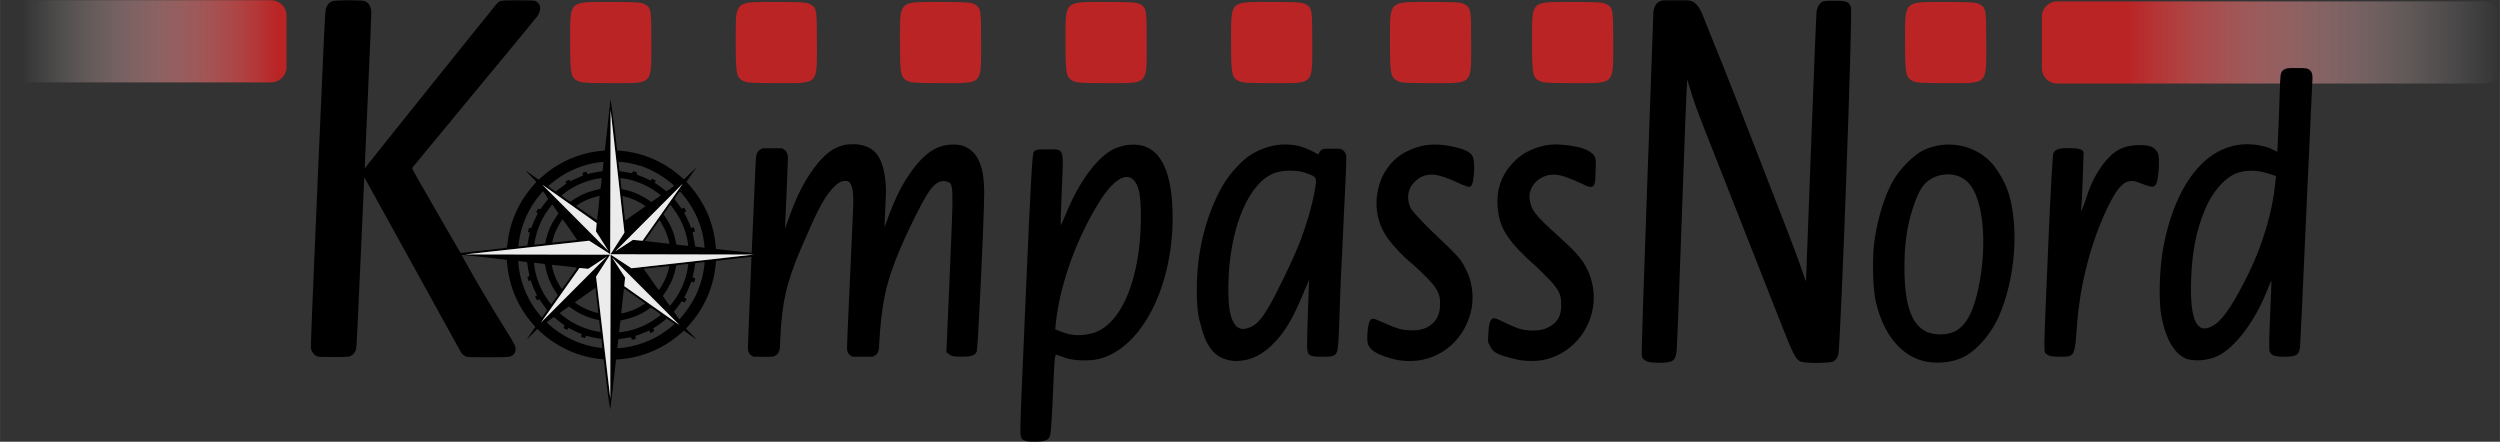
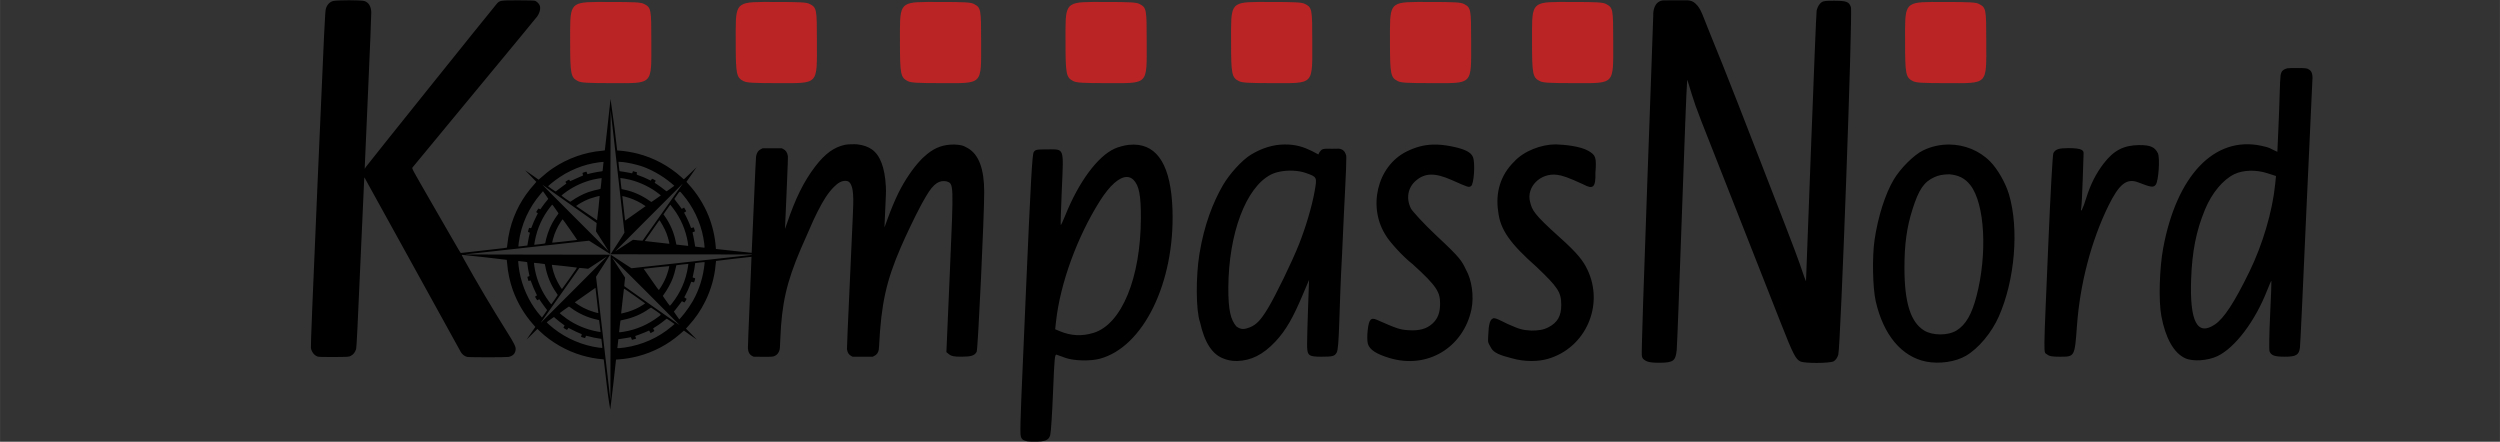
<svg xmlns="http://www.w3.org/2000/svg" xmlns:xlink="http://www.w3.org/1999/xlink" version="1.1" id="svg2" xml:space="preserve" width="93.594mm" height="16.538mm" viewBox="0 0 353.74 62.507">
  <rect x="0" y="0" width="353.74" height="62.507" fill="#333333" stroke="none" />
  <title id="title92">KompassNord Logo</title>
  <defs id="defs6">
    <linearGradient id="linearGradient2446">
      <stop style="stop-color:#ba2425;stop-opacity:1" offset="0" id="stop2442" />
      <stop style="stop-color:#ffffff;stop-opacity:0" offset="1" id="stop2444" />
    </linearGradient>
    <linearGradient id="linearGradient1690">
      <stop style="stop-color:#ffffff;stop-opacity:0" offset="0" id="stop1688" />
      <stop style="stop-color:#ba2425;stop-opacity:1" offset="1" id="stop1686" />
    </linearGradient>
    <linearGradient xlink:href="#linearGradient2446" id="linearGradient4108" gradientUnits="userSpaceOnUse" x1="234.318" y1="45.258" x2="273.757" y2="45.258" />
    <linearGradient xlink:href="#linearGradient1690" id="linearGradient19797" gradientUnits="userSpaceOnUse" x1="10.84" y1="45.258" x2="37.982" y2="45.258" />
  </defs>
  <g id="g10" transform="matrix(1.333,0,0,-1.333,-11.269,66.338)" style="display:inline">
-     <path id="path46" style="display:inline;fill:url(#linearGradient4108);fill-opacity:1;fill-rule:evenodd;stroke:none" d="m 272.135,49.62 c 0.892,0 1.622,-0.73 1.622,-1.622 V 42.518 c 0,-0.892 -0.73,-1.622 -1.622,-1.622 h -45.314 c -0.892,0 -1.622,0.73 -1.622,1.622 v 5.48 c 0,0.892 0.73,1.622 1.622,1.622 z" />
-     <path id="path18565" style="display:inline;fill:url(#linearGradient19797);fill-opacity:1;fill-rule:evenodd;stroke:none" d="m 10.075,49.743 c -0.892,0 -1.623,-0.73 -1.623,-1.622 v -5.48 c 0,-0.892 0.73,-1.622 1.623,-1.622 h 27.166 c 0.892,0 1.623,0.73 1.623,1.622 v 5.48 c 0,0.892 -0.73,1.622 -1.623,1.622 z" />
    <g id="g31645" style="display:inline">
      <path id="path31338" style="display:inline;opacity:1;fill:#ba2425;fill-opacity:1;stroke:none;stroke-width:0.027;stroke-linecap:square;paint-order:markers stroke fill;stop-color:#000000" d="m 71.796,49.557 c -2.993,-0.019 -2.823,-0.341 -2.823,-4.251 0,-3.423 0.071,-3.776 0.838,-4.154 0.346,-0.17 0.978,-0.208 3.511,-0.211 4.517,-0.004 4.269,-0.255 4.269,4.339 0,3.598 -0.015,3.674 -0.797,4.078 -0.308,0.159 -0.995,0.198 -3.511,0.198 -0.566,0 -1.059,0.004 -1.487,0.002 z m 17.575,0 c -2.993,-0.019 -2.823,-0.341 -2.823,-4.251 0,-3.423 0.071,-3.776 0.838,-4.154 0.346,-0.17 0.978,-0.208 3.511,-0.211 4.517,-0.004 4.269,-0.255 4.269,4.339 0,3.598 -0.015,3.674 -0.797,4.078 -0.308,0.159 -0.995,0.198 -3.511,0.198 -0.566,0 -1.059,0.004 -1.487,0.002 z m 17.433,0 c -2.993,-0.019 -2.823,-0.341 -2.823,-4.251 0,-3.423 0.071,-3.776 0.838,-4.154 0.346,-0.17 0.978,-0.208 3.511,-0.211 4.517,-0.004 4.269,-0.255 4.269,4.339 0,3.598 -0.015,3.674 -0.797,4.078 -0.308,0.159 -0.995,0.198 -3.511,0.198 -0.566,0 -1.059,0.004 -1.487,0.002 z m 17.575,0 c -2.993,-0.019 -2.823,-0.341 -2.823,-4.251 0,-3.423 0.071,-3.776 0.838,-4.154 0.346,-0.17 0.978,-0.208 3.511,-0.211 4.517,-0.004 4.269,-0.255 4.269,4.339 0,3.598 -0.015,3.674 -0.797,4.078 -0.308,0.159 -0.995,0.198 -3.511,0.198 -0.566,0 -1.059,0.004 -1.487,0.002 z m 17.575,0 c -2.993,-0.019 -2.823,-0.341 -2.823,-4.251 0,-3.423 0.071,-3.776 0.838,-4.154 0.346,-0.17 0.978,-0.208 3.511,-0.211 4.517,-0.004 4.269,-0.255 4.269,4.339 0,3.598 -0.015,3.674 -0.797,4.078 -0.308,0.159 -0.995,0.198 -3.511,0.198 -0.566,0 -1.059,0.004 -1.487,0.002 z m 16.866,0 c -2.993,-0.019 -2.823,-0.341 -2.823,-4.251 0,-3.423 0.071,-3.776 0.838,-4.154 0.346,-0.17 0.978,-0.208 3.511,-0.211 4.517,-0.004 4.269,-0.255 4.269,4.339 0,3.598 -0.015,3.674 -0.797,4.078 -0.308,0.159 -0.995,0.198 -3.511,0.198 -0.566,0 -1.059,0.004 -1.487,0.002 z m 15.08,0 c -2.993,-0.019 -2.823,-0.341 -2.823,-4.251 0,-3.423 0.071,-3.776 0.838,-4.154 0.346,-0.17 0.978,-0.208 3.511,-0.211 4.517,-0.004 4.269,-0.255 4.269,4.339 0,3.598 -0.015,3.674 -0.797,4.078 -0.308,0.159 -0.995,0.198 -3.511,0.198 -0.566,0 -1.059,0.004 -1.487,0.002 z m 39.6,-0.001 c -2.993,-0.019 -2.823,-0.341 -2.823,-4.251 0,-3.423 0.071,-3.776 0.838,-4.154 0.346,-0.17 0.978,-0.208 3.511,-0.211 4.517,-0.004 4.269,-0.255 4.269,4.339 0,3.598 -0.015,3.674 -0.797,4.078 -0.308,0.159 -0.995,0.198 -3.511,0.198 -0.566,0 -1.059,0.004 -1.487,0.002 z" />
    </g>
    <path id="path30829" style="display:inline;opacity:1;fill:#000000;stroke:none;stroke-width:0.035;stroke-linecap:square;paint-order:markers stroke fill;stop-color:#000000" d="m 49.375,0.021 c -0.998,2.9797e-4 -2.004,0.036 -2.244,0.107 C 46.648,0.272 46.297,0.647 46.127,1.197 46.003,1.6 45.934,3.008 44.969,25.281 c -0.721,16.647 -1.007,23.744 -0.967,23.951 0.114,0.593 0.46,1.035 0.951,1.217 0.147,0.054 0.787,0.071 2.297,0.062 2.067,-0.012 2.098,-0.013 2.396,-0.16 0.36,-0.177 0.634,-0.53 0.758,-0.973 0.064,-0.231 0.224,-3.457 0.592,-11.91 0.278,-6.377 0.521,-11.772 0.541,-11.99 l 0.037,-0.396 0.51,0.934 c 0.281,0.513 2.647,4.799 5.26,9.523 l 6.27,11.361 c 0.818,1.482 1.533,2.778 1.59,2.881 0.197,0.357 0.53,0.618 0.908,0.717 0.267,0.07 5.539,0.07 5.867,0.002 0.591,-0.125 0.919,-0.446 0.994,-0.977 0.038,-0.265 -0.013,-0.465 -0.221,-0.879 -0.209,-0.417 -0.36,-0.671 -1.174,-1.973 -1.048,-1.677 -2.028,-3.285 -2.967,-4.867 -1.004,-1.699 -2.078,-3.565 -2.916,-5.07 -0.346,-0.623 -0.369,-0.673 -0.305,-0.682 0.096,-0.013 6.307,0.681 6.33,0.707 0.01,0.012 0.036,0.239 0.057,0.506 0.097,1.253 0.39,2.63 0.805,3.775 0.652,1.803 1.602,3.407 2.859,4.836 l 0.332,0.379 -0.621,0.881 c -0.341,0.485 -0.621,0.89 -0.621,0.902 0,0.012 0.344,-0.32 0.764,-0.74 l 0.764,-0.764 0.322,0.311 c 1.622,1.56 3.805,2.813 6.01,3.447 0.931,0.268 1.964,0.464 2.758,0.523 0.26,0.019 0.292,0.027 0.305,0.086 0.008,0.036 0.197,1.654 0.422,3.594 0.224,1.94 0.485,3.448 0.494,3.463 L 86.83,54.117 c 0.197,-1.777 0.357,-3.235 0.357,-3.24 0,-0.005 0.165,-0.017 0.367,-0.029 0.831,-0.049 1.822,-0.211 2.711,-0.441 2.185,-0.566 4.248,-1.646 5.918,-3.098 0.195,-0.17 0.413,-0.358 0.484,-0.42 l 0.129,-0.113 0.9,0.637 c 0.495,0.35 0.91,0.635 0.922,0.635 0.012,0 -0.33,-0.351 -0.758,-0.779 l -0.777,-0.777 0.322,-0.355 c 1.044,-1.147 1.762,-2.193 2.426,-3.537 0.808,-1.636 1.317,-3.456 1.453,-5.188 0.02,-0.26 0.047,-0.484 0.059,-0.498 0.022,-0.025 5.005,-0.591 5.019,-0.582 l -0.253,6.33 c -0.15,3.488 -0.265,6.441 -0.256,6.605 0.031,0.566 0.24,0.927 0.646,1.121 l 0.172,0.082 1.266,0.01 c 1.384,0.011 1.485,0.001 1.791,-0.16 0.292,-0.154 0.501,-0.435 0.604,-0.812 0.049,-0.179 0.06,-0.351 0.107,-1.553 0.195,-4.987 0.889,-8.042 2.896,-12.734 0.302,-0.707 1.446,-3.306 1.779,-4.047 0.112,-0.249 0.37,-0.783 0.574,-1.188 0.861,-1.708 1.505,-2.691 2.307,-3.512 0.617,-0.632 1.107,-0.895 1.666,-0.895 0.382,0 0.603,0.152 0.789,0.545 0.208,0.44 0.296,1.012 0.318,2.064 0.014,0.653 -0.044,2.065 -0.451,10.891 -0.31,6.711 -0.46,10.199 -0.443,10.312 0.073,0.503 0.263,0.808 0.615,0.986 l 0.182,0.092 h 1.422 1.422 l 0.203,-0.098 c 0.354,-0.168 0.574,-0.458 0.65,-0.855 0.018,-0.095 0.043,-0.341 0.053,-0.547 0.294,-5.964 1.002,-9.192 3.07,-13.984 0.716,-1.659 2.025,-4.393 2.756,-5.758 l 0.314,-0.586 0.492,-0.854 c 1.12,-1.943 1.948,-2.318 2.922,-2.133 1.016,0.357 1.008,0.137 0.467,12.689 l -0.496,11.482 0.398,0.322 c 0.305,0.247 0.703,0.322 1.715,0.322 1.399,0 1.884,-0.155 2.174,-0.697 0.179,-0.335 1.066,-19.129 1.066,-22.596 0,-3.299 -0.764,-5.336 -2.336,-6.236 -0.713,-0.429 -1.104,-0.455 -1.93,-0.502 -1.491,0.004 -2.612,0.38 -3.812,1.354 l -0.662,0.582 -0.254,0.266 c -1.066,1.112 -2.238,2.837 -3.1,4.559 -0.509,1.017 -1.137,2.513 -1.621,3.863 -0.111,0.309 -0.246,0.682 -0.299,0.828 l -0.096,0.266 -0.002,-0.145 c -0.002,-0.176 0.138,-3.343 0.189,-4.293 0.029,-0.53 0.028,-0.845 0,-1.371 -0.142,-2.644 -0.804,-4.396 -1.973,-5.215 -0.547,-0.383 -1.214,-0.617 -2.045,-0.715 -0.113,-0.013 -0.257,-0.02 -0.414,-0.023 -0.472,-0.009 -1.071,0.025 -1.361,0.088 -1.552,0.334 -2.82,1.259 -4.201,3.064 -1.608,2.102 -2.798,4.502 -4.012,8.094 -0.125,0.37 -0.237,0.683 -0.25,0.697 -0.013,0.014 -0.013,-0.035 -0.01,-0.109 0.007,-0.075 0.106,-2.341 0.221,-5.039 0.167,-3.918 0.202,-4.949 0.176,-5.125 -0.073,-0.492 -0.284,-0.809 -0.66,-0.994 l -0.207,-0.102 h -1.346 -1.348 l -0.238,0.117 c -0.401,0.198 -0.617,0.527 -0.701,1.064 -0.029,0.185 -0.144,2.661 -0.324,6.941 l -0.295,6.675 c -0.011,0.003 -1.154,-0.115 -2.541,-0.269 l -2.521,-0.279 -0.021,-0.297 c -0.108,-1.453 -0.481,-3.042 -1.029,-4.396 -0.658,-1.627 -1.659,-3.211 -2.826,-4.469 -0.162,-0.175 -0.295,-0.325 -0.295,-0.334 0,-0.009 0.323,-0.475 0.719,-1.035 0.395,-0.56 0.719,-1.028 0.719,-1.039 0,-0.012 -0.348,0.324 -0.773,0.746 -0.425,0.422 -0.835,0.812 -0.91,0.865 l -0.135,0.098 -0.32,-0.289 C 94.699,23.483 92.55,22.323 90.277,21.736 89.453,21.524 88.455,21.356 87.705,21.305 l -0.344,-0.023 -0.023,-0.094 c -0.013,-0.052 -0.174,-1.423 -0.355,-3.047 l -0.572,-4.161 -0.115,1.067 -0.338,3.07 c -0.185,1.689 -0.344,3.092 -0.352,3.119 -0.011,0.04 -0.098,0.058 -0.441,0.088 -2.408,0.212 -4.817,1.068 -6.867,2.439 -0.598,0.4 -1.125,0.818 -1.906,1.512 l -0.158,0.141 -0.947,-0.67 c -0.521,-0.368 -0.956,-0.668 -0.967,-0.668 -0.011,0 0.341,0.363 0.783,0.807 0.442,0.443 0.805,0.82 0.805,0.836 -1.03e-4,0.016 -0.128,0.17 -0.285,0.342 -1.697,1.858 -2.864,4.036 -3.465,6.467 -0.151,0.612 -0.296,1.449 -0.346,2.002 -0.02,0.223 -0.045,0.434 -0.059,0.469 -0.022,0.059 -0.226,0.085 -3.24,0.418 -1.768,0.195 -3.243,0.36 -3.277,0.367 -0.054,0.012 -0.268,-0.343 -1.578,-2.625 C 62.779,31.625 61.934,30.177 61.061,28.656 58.201,23.684 58.285,23.84 58.381,23.688 58.429,23.611 62.378,18.831 67.156,13.066 71.934,7.301 75.934,2.454 76.045,2.293 76.428,1.735 76.557,1.065 76.355,0.68 76.232,0.443 75.95,0.181 75.73,0.098 75.618,0.055 74.757,0.031 73.352,0.031 c -2.584,0 -2.625,0.006 -3.072,0.521 C 69.631,1.299 51.931,23.367 51.785,23.609 L 51.627,23.875 51.625,23.617 c -3.25e-4,-0.142 0.213,-5.008 0.473,-10.812 C 52.358,7 52.56,2.011 52.547,1.719 52.509,0.867 52.184,0.335 51.574,0.127 51.365,0.056 50.373,0.021 49.375,0.021 Z m 187.936,0.013 c -0.632,0.003 -1.555,-0.012 -2.012,0.011 -1.158,0.201 -1.337,1.452 -1.31,2.148 -0.099,2.761 -0.313,9.191 -0.835,23.383 -0.49,13.34 -0.844,24.441 -0.787,24.668 0.045,0.33 0.095,0.488 0.327,0.653 0.334,0.238 0.688,0.439 2.187,0.429 1.984,-0.012 2.268,-0.282 2.428,-1.789 0.054,-0.508 0.383,-9.116 0.732,-19.131 0.349,-10.014 0.676,-18.407 0.727,-18.65 0.014,-0.069 0.019,-0.478 0.043,-0.486 l 0.606,1.978 c 0.823,2.598 0.726,2.224 6.223,16.186 2.699,6.855 5.602,14.228 6.451,16.387 1.695,4.307 2.061,5.018 2.738,5.326 0.619,0.282 4.109,0.266 4.68,-0.021 0.271,-0.137 0.529,-0.492 0.666,-0.924 0.333,-1.047 2.058,-48.438 1.791,-49.205 -0.271,-0.779 -0.612,-0.908 -2.414,-0.908 -1.423,0 -1.609,0.041 -1.963,0.418 -0.215,0.229 -0.431,0.686 -0.479,1.016 -0.048,0.33 -0.403,9.024 -0.789,19.32 -0.386,10.296 -0.705,18.809 -0.711,18.916 -0.006,0.107 -0.394,-0.959 -0.863,-2.369 -0.47,-1.41 -3.15,-8.323 -5.902,-15.381 -2.204,-5.653 -3.829,-9.884 -5.005,-12.792 -1.521,-3.76 -2.402,-5.922 -2.864,-7.123 -0.337,-0.854 -0.699,-1.32 -0.903,-1.495 -0.396,-0.46 -0.959,-0.582 -1.283,-0.569 z m 87.698,9.582 c -0.432,-5.894e-4 -0.904,-0.014 -1.271,0.032 -0.826,0.211 -0.866,0.622 -0.958,0.976 -0.114,1.02 -0.119,3.284 -0.307,7.491 l -0.15,3.351 -0.22,-0.096 c -0.945,-0.413 -0.674,-0.457 -2.019,-0.748 -6.704,-1.453 -12.024,4.266 -13.919,14.467 -0.535,2.878 -0.664,7.486 -0.262,9.625 0.589,3.134 1.76,5.214 3.359,5.965 1.079,0.506 3.198,0.37 4.592,-0.295 2.471,-1.179 5.304,-4.92 7,-9.244 0.316,-0.805 0.597,-1.442 0.625,-1.414 0.028,0.028 -0.053,2.198 -0.18,4.822 -0.126,2.624 -0.164,4.945 -0.084,5.158 0.22,0.585 0.718,0.764 2.145,0.764 1.615,0 2.027,-0.245 2.16,-1.285 0.053,-0.412 0.471,-9.33 0.93,-19.818 l 0.848,-18.396 c -0.025,-0.799 -0.244,-1.042 -0.712,-1.269 -0.385,-0.107 -1.049,-0.085 -1.578,-0.086 z m -238.587,5.939 0.979,8.645 c 0.538,4.755 0.978,8.673 0.977,8.707 -0.001,0.034 -0.445,0.738 -0.984,1.562 l -0.982,1.5 10.256,0.016 9.727,0.016 -0.002,0.059 -8.246,0.916 -8.779,0.973 -1.471,-0.963 -1.473,-0.963 -0.016,10.314 -0.016,10.312 -1.012,-8.715 c -0.556,-4.793 -1.016,-8.743 -1.023,-8.777 l 1.99,-3.125 -10.305,-0.016 c -5.668,-0.009 -10.284,-0.019 -10.256,-0.023 0.223,-0.034 17.5,-1.945 17.58,-1.945 l 3.002,1.898 z m 133.746,4.863 c -2.002,8.08e-4 -4.492,0.922 -5.889,2.467 -1.921,1.89 -2.643,4.392 -2.234,7.023 0.265,2.566 1.708,4.564 5.422,7.846 3.057,2.906 3.499,3.589 3.502,5.396 0.002,1.546 -0.524,2.475 -1.779,3.135 -0.771,0.405 -1.443,0.482 -2.467,0.487 -1.313,-0.07 -1.733,-0.23 -3.344,-0.936 -1.003,-0.477 -1.905,-1.015 -2.128,-0.746 -0.349,0.142 -0.566,0.795 -0.616,2.336 -0.036,1.104 -0.111,0.885 0.431,1.849 0.354,0.629 1.26,1.003 2.817,1.391 2.013,0.592 3.927,0.47 5.172,0.115 5.357,-1.528 8.048,-7.599 5.6,-12.667 -0.58,-1.201 -1.332,-2.237 -3.904,-4.537 -3.774,-3.375 -3.886,-3.861 -4.188,-4.985 -0.578,-2.146 1.457,-4.191 3.846,-3.863 0.72,0.099 1.474,0.334 3.709,1.363 1.336,0.726 1.745,0.438 1.686,-1.66 0.17,-2.213 0.034,-2.491 -0.994,-3.096 -1.144,-0.673 -3.436,-0.885 -4.641,-0.918 z m 55.736,0.021 c -1.279,-0.013 -2.568,0.265 -3.756,0.85 -1.276,0.628 -3.185,2.534 -4.125,4.121 -1.204,2.032 -2.23,5.26 -2.711,8.531 -0.351,2.388 -0.265,6.797 0.168,8.691 1.089,4.762 3.672,7.849 7.141,8.531 1.875,0.369 4.154,0.036 5.623,-0.822 1.781,-1.04 3.636,-3.258 4.658,-5.57 2.279,-5.154 2.883,-12.421 1.434,-17.283 -0.485,-1.626 -1.613,-3.593 -2.674,-4.662 -1.53,-1.542 -3.627,-2.366 -5.758,-2.387 z m -73.104,0.008 c -1.299,0.04 -2.481,0.363 -3.742,0.992 -4.168,2.079 -5.551,7.947 -2.83,12.002 0.37,0.628 2.157,2.727 3.723,3.947 3.508,3.163 3.862,3.995 3.869,5.547 0.006,1.291 -0.327,2.167 -1.078,2.846 -0.842,0.761 -1.852,1.038 -3.426,0.936 -1.173,-0.076 -1.628,-0.227 -4.441,-1.469 -0.856,-0.378 -1.132,-0.063 -1.303,1.49 -0.082,0.743 -0.072,1.543 0.023,1.889 0.243,0.881 1.263,1.477 3.015,2.013 5.457,1.669 10.528,-1.524 11.651,-6.882 0.386,-1.894 0.03,-4.177 -0.754,-5.561 -0.63,-1.312 -0.766,-1.655 -4.126,-4.787 -1.924,-1.793 -3.527,-3.599 -3.676,-3.895 -0.722,-1.43 -0.464,-2.951 0.668,-3.945 1.287,-1.13 2.723,-1.159 5.098,-0.105 2.393,1.062 2.397,1.064 2.732,0.854 0.409,-0.257 0.609,-3.225 0.275,-4.096 -0.273,-0.712 -1.223,-1.177 -3.168,-1.549 -0.908,-0.174 -1.73,-0.251 -2.51,-0.227 z m -42.346,0.002 c -0.23,-0.002 -0.465,0.01 -0.709,0.035 -0.582,0.061 -1.48,0.303 -1.996,0.539 -2.409,1.103 -5.058,4.685 -6.969,9.422 -0.323,0.8 -0.615,1.428 -0.65,1.393 -0.035,-0.035 0.033,-2.298 0.152,-5.029 0.265,-6.061 0.404,-5.684 -2.08,-5.684 -1.515,0 -1.667,0.033 -1.902,0.398 -0.204,0.318 -0.419,4.119 -1.066,18.959 -0.664,15.228 -0.875,19.631 -0.799,20.973 0.054,0.577 0.212,0.644 0.357,0.775 0.37,0.211 0.675,0.259 1.587,0.259 1.574,0 2.035,-0.186 2.26,-0.916 0.099,-0.322 0.278,-3.038 0.398,-6.035 0.195,-4.847 0.249,-5.439 0.5,-5.355 0.155,0.051 0.719,0.253 1.254,0.449 1.163,0.426 3.515,0.487 4.861,0.127 6.181,-1.654 10.642,-10.804 10.293,-21.115 -0.206,-6.093 -2.045,-9.171 -5.49,-9.195 z m 16.602,1.42 c -1.312,0.798 -3.086,2.798 -3.969,4.324 -1.423,2.46 -2.657,5.634 -3.322,9.691 -0.528,3.218 -0.515,8.082 0.084,9.723 0.651,2.915 1.75,4.591 3.416,5.16 0.341,0.128 0.982,0.333 1.796,0.311 2.005,-0.056 3.671,-0.874 5.428,-2.728 1.548,-1.633 2.564,-3.524 3.847,-6.542 l 0.939,-2.211 -0.139,3.889 c -0.077,2.139 -0.141,4.473 -0.141,5.186 0,1.654 0.165,1.799 2.053,1.799 1.567,0 1.861,-0.081 2.127,-0.578 0.414,-0.552 0.326,-6.073 0.779,-14.076 0.342,-7.975 0.612,-11.981 0.593,-13.528 0.03,-0.393 -0.175,-0.666 -0.229,-0.8 -0.205,-0.286 -0.439,-0.383 -0.655,-0.436 -0.215,-0.053 -0.438,-0.007 -1.115,-0.014 -1.335,-0.047 -1.44,0.037 -1.701,0.359 -0.097,0.108 -0.181,0.255 -0.252,0.445 l -0.954,-0.504 c -1.148,-0.547 -2.193,-0.917 -3.829,-0.908 -1.636,0.008 -3.251,0.526 -4.756,1.441 z m 125.705,-1.352 c -2.18,0.018 -3.596,0.752 -5.018,2.6 -1.079,1.402 -1.893,3.014 -2.459,4.863 -0.48,1.57 -0.898,2.367 -0.715,1.365 0.053,-0.292 0.147,-2.13 0.211,-4.084 l 0.117,-3.555 c -6.6e-4,-0.25 -0.023,-0.303 -0.222,-0.483 -0.366,-0.215 -0.984,-0.276 -1.97,-0.276 -1.314,0 -1.794,0.163 -2.084,0.705 -0.105,0.196 -0.405,5.556 -0.705,12.59 -0.724,16.989 -0.705,15.484 -0.205,15.889 0.332,0.269 0.7,0.34 1.811,0.34 2.138,0 2.112,0.05 2.439,-4.42 0.434,-5.922 2.018,-11.968 4.426,-16.893 1.538,-3.145 2.611,-3.994 4.248,-3.361 1.838,0.711 2.132,0.75 2.471,0.332 0.399,-0.492 0.625,-3.801 0.305,-4.457 -0.432,-0.884 -1.078,-1.167 -2.65,-1.154 z m -208.254,4.988 c 0.304,0.229 0.93,0.751 0.93,0.775 0,0.007 -0.236,0.181 -0.523,0.385 -0.288,0.204 -0.537,0.379 -0.555,0.389 -0.017,0.01 -0.109,-0.046 -0.203,-0.123 -0.326,-0.266 -0.86,-0.659 -1.182,-0.867 l -0.322,-0.209 0.084,-0.145 c 0.082,-0.139 0.083,-0.144 0.025,-0.186 -0.141,-0.103 -0.452,-0.262 -0.48,-0.244 -0.017,0.011 -0.061,0.075 -0.096,0.143 -0.034,0.068 -0.07,0.123 -0.078,0.123 -0.009,0 -0.169,-0.078 -0.357,-0.172 -0.421,-0.211 -0.776,-0.361 -1.266,-0.533 -0.409,-0.144 -0.402,-0.136 -0.346,-0.375 l 0.023,-0.096 -0.254,-0.07 c -0.14,-0.038 -0.274,-0.077 -0.297,-0.086 -0.029,-0.011 -0.054,0.032 -0.08,0.143 -0.021,0.087 -0.054,0.158 -0.074,0.158 -0.02,0 -0.19,-0.035 -0.379,-0.078 -0.189,-0.043 -0.555,-0.107 -0.812,-0.143 -0.258,-0.036 -0.497,-0.072 -0.533,-0.078 -0.061,-0.011 -0.07,-0.056 -0.137,-0.67 -0.039,-0.362 -0.067,-0.663 -0.061,-0.668 0.167,0.005 0.265,0.015 0.332,0.023 0.165,-0.019 1.34,0.141 2.345,0.433 1.147,0.275 2.83,1.064 4.296,2.171 z m -9.152,-2.609 0.068,0.01 -0.068,0.625 c -0.038,0.344 -0.071,0.641 -0.072,0.66 -0.001,0.02 -0.097,0.044 -0.229,0.057 -0.417,0.04 -1.641,0.289 -1.885,0.383 -0.03,0.012 -0.058,-0.04 -0.096,-0.176 -0.029,-0.105 -0.069,-0.186 -0.088,-0.18 -0.018,0.006 -0.149,0.044 -0.291,0.086 -0.142,0.042 -0.258,0.09 -0.258,0.107 1.1e-4,0.017 0.021,0.101 0.047,0.186 0.026,0.085 0.036,0.164 0.023,0.176 -0.013,0.011 -0.213,0.095 -0.445,0.188 -0.232,0.092 -0.631,0.27 -0.887,0.396 -0.255,0.126 -0.471,0.222 -0.48,0.213 -0.009,-0.009 -0.048,-0.064 -0.084,-0.123 l -0.064,-0.107 -0.269,0.147 -0.26,0.173 c 0,0 0.04,0.068 0.072,0.121 0.037,0.059 0.066,0.115 0.066,0.125 0,0.01 -0.165,0.131 -0.367,0.268 -0.202,0.137 -0.529,0.379 -0.727,0.537 -0.198,0.158 -0.374,0.3 -0.393,0.314 -0.021,0.017 -0.224,-0.107 -0.547,-0.334 -0.282,-0.198 -0.524,-0.372 -0.537,-0.385 -0.056,-0.055 0.962,-0.869 1.664,-1.332 0.601,-0.396 0.913,-0.571 1.566,-0.887 1.007,-0.487 2.003,-0.824 3.107,-1.049 0.436,-0.089 1.332,-0.213 1.432,-0.199 z m 97.578,1.242 c 0.67,0.024 1.327,0.131 1.881,0.326 1.61,0.568 1.609,0.569 1.246,2.611 -0.375,2.109 -1.25,5.068 -2.225,7.52 -0.973,2.448 -3.289,7.217 -4.379,9.02 -1.01,1.67 -1.607,2.3 -2.543,2.691 -0.773,0.297 -1.257,0.377 -1.932,-0.128 -0.783,-0.936 -1.149,-2.22 -1.13,-5.524 0.044,-7.627 2.489,-14.145 6.015,-15.956 0.793,-0.407 1.95,-0.6 3.066,-0.561 z m 135.488,0.01 c 0.81,-0.025 1.663,0.088 2.457,0.344 l 1.252,0.402 -0.117,1.164 c -0.386,3.847 -1.767,8.53 -3.65,12.387 -2.127,4.355 -3.59,6.595 -4.877,7.461 -2.495,1.679 -3.578,-0.381 -3.367,-6.396 0.139,-3.967 0.721,-6.884 1.982,-9.914 0.955,-2.295 2.526,-4.183 4.125,-4.957 0.618,-0.299 1.386,-0.465 2.195,-0.49 z m -39.529,2.064 c 2.033,2.633 2.409,9.694 0.855,15.674 -0.675,2.599 -1.529,4.069 -2.826,4.871 -1.206,0.746 -3.394,0.745 -4.602,-0.002 -1.906,-1.178 -2.771,-3.937 -2.775,-8.838 -0.003,-3.361 0.325,-5.749 1.139,-8.309 0.895,-2.815 1.614,-3.87 3.105,-4.553 0.562,-0.257 1.159,-0.386 2.105,-0.403 1.322,0.121 2.221,0.551 2.999,1.559 z M 159.486,25.031 c 0.35,0.002 0.665,0.136 0.936,0.406 0.791,0.791 1.062,2.177 1.051,5.41 -0.029,8.48 -2.722,15.019 -6.688,16.244 -1.645,0.508 -3.189,0.434 -4.779,-0.23 l -0.664,-0.277 0.121,-1.107 c 0.597,-5.401 3.003,-11.993 6.236,-17.094 1.383,-2.181 2.739,-3.357 3.787,-3.352 z m -71.689,0.146 c 0.024,-0.024 0.982,0.147 1.367,0.244 1.527,0.386 3.034,1.133 4.203,2.082 l 0.164,0.133 -0.102,0.076 c -0.056,0.042 -0.346,0.247 -0.645,0.457 -0.299,0.21 -0.559,0.387 -0.578,0.395 -0.019,0.007 -0.155,-0.071 -0.301,-0.176 -1.039,-0.744 -2.313,-1.308 -3.508,-1.551 -0.227,-0.046 -0.42,-0.088 -0.428,-0.094 -0.02,-0.016 -0.19,-1.55 -0.174,-1.566 z m -2.643,0.014 c 0.014,0.014 -0.107,1.232 -0.143,1.439 -0.016,0.093 -0.03,0.102 -0.195,0.133 -0.439,0.082 -1.211,0.29 -1.582,0.424 -0.739,0.267 -1.62,0.727 -2.234,1.168 -0.146,0.105 -0.28,0.191 -0.297,0.191 -0.043,-6.7e-5 -1.215,-0.831 -1.229,-0.871 -0.012,-0.037 0.34,-0.322 0.758,-0.613 1.101,-0.767 2.377,-1.34 3.705,-1.662 0.366,-0.089 1.195,-0.231 1.217,-0.209 z m 11.465,0.793 c 0.005,0 -0.018,0.039 -0.051,0.086 -0.48,0.686 -5.613,7.966 -5.627,7.98 -0.011,0.011 -0.318,-0.015 -0.684,-0.057 l -0.666,-0.074 -1.209,0.791 c -0.665,0.436 -1.253,0.82 -1.305,0.852 -0.052,0.032 2.072,-2.11 4.719,-4.76 2.647,-2.65 4.817,-4.818 4.822,-4.818 z m -19.861,0.137 c 0.121,0.074 7.638,5.383 7.686,5.428 l -0.092,1.185 c 0.665,1.011 1.204,1.891 1.797,2.813 -0.004,0 -2.138,-2.134 -4.742,-4.74 -2.604,-2.607 -4.696,-4.715 -4.648,-4.686 z m 0.092,0.924 0.359,0.508 c 0.198,0.279 0.368,0.526 0.377,0.549 0.009,0.023 -0.054,0.122 -0.139,0.221 -0.237,0.275 -0.475,0.584 -0.729,0.943 -0.127,0.18 -0.236,0.335 -0.242,0.344 -0.006,0.008 -0.069,-0.019 -0.139,-0.059 -0.069,-0.04 -0.136,-0.059 -0.148,-0.045 -0.013,0.014 -0.088,0.133 -0.166,0.264 l -0.143,0.238 0.123,0.068 c 0.067,0.038 0.121,0.079 0.121,0.09 0,0.011 -0.112,0.239 -0.248,0.506 C 75.618,31.18 75.465,31.53 75.295,32 c -0.109,0.3 -0.109,0.302 -0.316,0.254 l -0.1,-0.023 -0.062,0.213 c -0.118,0.4 -0.121,0.37 0.043,0.416 0.125,0.035 0.144,0.049 0.127,0.105 -0.072,0.245 -0.213,0.92 -0.271,1.301 -0.038,0.249 -0.072,0.458 -0.076,0.463 -0.004,0.005 -0.289,0.041 -0.635,0.08 L 73.375,34.879 v -0.119 c 0,-0.065 0.022,-0.275 0.049,-0.469 0.357,-2.577 1.413,-4.908 3.123,-6.895 z m 19.365,0.068 c 0.084,-0.013 0.166,0.113 0.377,0.357 1.493,1.732 2.545,3.923 2.953,6.15 0.087,0.475 0.174,1.126 0.174,1.303 0,0.079 -0.014,0.122 -0.039,0.119 -0.23,-0.022 -1.282,-0.151 -1.289,-0.158 -0.005,-0.005 -0.04,-0.226 -0.078,-0.49 -0.038,-0.264 -0.118,-0.693 -0.178,-0.953 -0.06,-0.26 -0.113,-0.499 -0.115,-0.531 -0.004,-0.045 0.036,-0.071 0.168,-0.111 0.195,-0.06 0.192,-0.049 0.09,-0.377 -0.035,-0.112 -0.07,-0.219 -0.076,-0.24 -0.009,-0.028 -0.057,-0.024 -0.188,0.021 -0.097,0.033 -0.188,0.055 -0.201,0.047 -0.013,-0.008 -0.035,-0.054 -0.047,-0.102 -0.072,-0.287 -0.577,-1.414 -0.84,-1.873 l -0.111,-0.195 0.154,-0.086 c 0.085,-0.048 0.156,-0.101 0.156,-0.117 2.2e-5,-0.021 -0.236,-0.425 -0.299,-0.512 -0.004,-0.005 -0.079,0.035 -0.168,0.09 -0.089,0.055 -0.174,0.087 -0.188,0.072 -0.013,-0.015 -0.119,-0.166 -0.236,-0.336 -0.117,-0.17 -0.344,-0.469 -0.506,-0.666 -0.162,-0.197 -0.29,-0.368 -0.285,-0.381 0.005,-0.013 0.179,-0.265 0.385,-0.559 0.218,-0.31 0.303,-0.46 0.387,-0.473 z m -11.344,0.607 c -0.1,1.209 -0.212,2.164 -0.365,3.443 l -2.973,-2.023 c 0,0 0.149,-0.114 0.334,-0.234 0.445,-0.29 1.117,-0.626 1.617,-0.811 0.408,-0.15 1.355,-0.406 1.387,-0.375 z m 3.209,0.018 c 0.022,-0.026 0.534,0.108 1.014,0.266 0.718,0.235 1.532,0.642 2.164,1.078 l 0.117,0.08 -1.412,0.998 c -1.44,1.016 -1.493,1.053 -1.496,1.037 -0.025,-0.157 -0.393,-3.451 -0.387,-3.459 z m 6.779,1.217 0.09,0.1 c 0.049,0.056 0.218,0.273 0.375,0.482 1.022,1.363 1.71,2.96 2.008,4.66 0.043,0.246 0.074,0.48 0.068,0.518 l -0.01,0.068 -0.828,-0.09 c -0.455,-0.049 -0.83,-0.092 -0.834,-0.096 -0.004,-0.004 -0.044,-0.191 -0.088,-0.416 -0.245,-1.258 -0.786,-2.521 -1.529,-3.568 l -0.209,-0.293 0.104,-0.146 c 0.057,-0.08 0.272,-0.388 0.479,-0.684 z m -16.697,0.004 c 0.047,0.012 0.134,0.133 0.436,0.562 0.232,0.331 0.432,0.619 0.443,0.639 0.011,0.019 -0.033,0.104 -0.1,0.188 -0.194,0.245 -0.543,0.782 -0.748,1.152 -0.269,0.486 -0.485,0.983 -0.678,1.562 -0.145,0.434 -0.327,1.139 -0.328,1.27 -2.6e-4,0.024 -0.012,0.062 -0.027,0.086 -0.019,0.03 -0.251,0.068 -0.781,0.127 L 75.625,34.629 v -0.088 c 0,-0.048 0.036,-0.274 0.08,-0.502 0.337,-1.743 1.041,-3.302 2.121,-4.695 0.133,-0.172 0.268,-0.339 0.297,-0.369 0.013,-0.013 0.023,-0.02 0.039,-0.016 z m 1.475,2.066 c 0.05,0.017 2.079,2.911 2.049,2.922 -0.015,0.006 -0.816,0.098 -1.779,0.205 -1.748,0.194 -1.75,0.196 -1.75,0.129 0,-0.099 0.198,-0.799 0.322,-1.141 0.131,-0.361 0.352,-0.848 0.543,-1.195 0.201,-0.366 0.58,-0.932 0.615,-0.92 z M 93.312,31.162 c 0.067,-0.074 0.793,1.239 1.016,1.838 0.138,0.371 0.305,0.926 0.357,1.188 0.02,0.103 0.044,0.212 0.053,0.242 0.013,0.045 -0.003,0.054 -0.088,0.051 -0.143,-0.005 -3.38,-0.372 -3.393,-0.385 -0.009,-0.009 1.991,-2.864 2.055,-2.934 z m -7.406,5.119 c 0.026,-0.014 -2.063,2.088 -4.641,4.668 -2.578,2.58 -4.691,4.691 -4.695,4.691 -0.004,0 -0.008,-0.009 -0.008,-0.02 0,-0.019 5.311,-7.559 5.404,-7.672 0.048,-0.059 0.06,-0.059 0.664,0.008 l 0.613,0.068 1.309,-0.859 c 0.719,-0.473 1.328,-0.871 1.354,-0.885 z m 0.727,0.154 c 0.006,-0.006 2.161,2.139 4.789,4.768 2.628,2.628 4.772,4.785 4.764,4.793 -0.014,0.014 -7.724,-5.412 -7.805,-5.492 -0.034,-0.034 -0.03,-0.145 0.025,-0.635 l 0.066,-0.594 -0.926,-1.414 c -0.509,-0.778 -0.92,-1.42 -0.914,-1.426 z m -13.275,0.496 c 0.013,-0.013 0.038,-0.009 0.088,0 0.056,0.01 0.339,0.044 0.629,0.074 0.291,0.03 0.53,0.068 0.535,0.086 0.005,0.018 0.033,0.23 0.061,0.471 0.041,0.358 0.14,0.911 0.256,1.426 0.017,0.074 0.006,0.084 -0.127,0.121 -0.079,0.022 -0.151,0.049 -0.158,0.061 -0.007,0.012 0.026,0.149 0.072,0.305 l 0.084,0.283 0.141,-0.043 c 0.077,-0.023 0.15,-0.043 0.16,-0.043 0.011,-2.61e-4 0.079,0.172 0.152,0.383 0.152,0.437 0.376,0.963 0.598,1.406 C 75.931,41.628 76,41.771 76,41.779 c 0,0.008 -0.064,0.052 -0.143,0.098 -0.078,0.046 -0.138,0.094 -0.133,0.105 0.041,0.096 0.296,0.502 0.314,0.502 0.013,2.1e-4 0.082,-0.036 0.152,-0.08 0.07,-0.044 0.132,-0.076 0.137,-0.07 0.005,0.005 0.135,0.2 0.291,0.432 0.156,0.232 0.404,0.572 0.551,0.756 0.147,0.184 0.268,0.342 0.268,0.354 0,0.011 -0.162,0.251 -0.361,0.533 -0.199,0.282 -0.368,0.514 -0.373,0.514 -0.013,0 -0.401,-0.463 -0.615,-0.734 -1.268,-1.605 -2.198,-3.688 -2.57,-5.752 -0.082,-0.456 -0.174,-1.194 -0.174,-1.4 -1.9e-5,-0.059 8.2e-4,-0.09 0.014,-0.104 z m 26.301,0.152 c 0.089,0.005 0.075,0.04 0.068,0.111 -0.178,1.931 -0.74,3.748 -1.668,5.393 -0.267,0.474 -0.844,1.323 -1.193,1.756 -0.18,0.223 -0.417,0.504 -0.527,0.623 L 96.137,45.184 95.756,44.645 C 95.546,44.348 95.375,44.1 95.375,44.092 c 0,-0.008 0.126,-0.165 0.281,-0.35 0.155,-0.184 0.41,-0.515 0.566,-0.734 0.156,-0.219 0.291,-0.398 0.297,-0.398 0.006,0 0.08,0.042 0.164,0.094 0.084,0.052 0.166,0.094 0.184,0.094 0.033,0 0.338,-0.494 0.316,-0.514 -0.006,-0.006 -0.086,-0.054 -0.176,-0.109 -0.09,-0.055 -0.164,-0.107 -0.164,-0.113 0,-0.006 0.077,-0.153 0.172,-0.326 0.232,-0.424 0.476,-0.965 0.658,-1.455 0.083,-0.223 0.155,-0.411 0.16,-0.418 0.005,-0.007 0.086,0.01 0.178,0.039 0.092,0.029 0.182,0.053 0.201,0.053 0.019,0 0.062,-0.095 0.096,-0.211 0.119,-0.404 0.127,-0.365 -0.088,-0.426 -0.111,-0.031 -0.189,-0.071 -0.189,-0.096 0,-0.023 0.041,-0.215 0.092,-0.428 0.086,-0.361 0.19,-0.952 0.244,-1.387 l 0.023,-0.188 0.578,-0.068 c 0.407,-0.048 0.6,-0.072 0.689,-0.066 z m -24.086,0.098 c 0.018,-0.018 1.504,0.153 1.529,0.176 0.013,0.012 0.047,0.147 0.074,0.301 0.234,1.339 0.796,2.69 1.578,3.787 0.101,0.142 0.184,0.273 0.184,0.291 0,0.018 -0.2,0.317 -0.443,0.664 -0.243,0.347 -0.451,0.641 -0.463,0.654 -0.012,0.013 -0.156,-0.157 -0.322,-0.379 -1.006,-1.345 -1.674,-2.849 -2.004,-4.52 -0.057,-0.286 -0.148,-0.959 -0.133,-0.975 z m 21.85,0.152 c 0.005,0.005 -0.017,0.179 -0.049,0.385 -0.301,1.96 -1.065,3.706 -2.305,5.258 -0.127,0.159 -0.243,0.289 -0.258,0.289 -0.015,0 -0.128,-0.144 -0.252,-0.32 -0.124,-0.176 -0.343,-0.485 -0.486,-0.688 -0.143,-0.202 -0.26,-0.377 -0.26,-0.391 0,-0.013 0.059,-0.101 0.131,-0.195 0.457,-0.602 1.035,-1.655 1.291,-2.354 0.153,-0.417 0.317,-0.994 0.402,-1.418 0.039,-0.193 0.078,-0.361 0.088,-0.371 0.02,-0.02 1.682,-0.211 1.697,-0.195 z m -19.318,0.131 c 0.017,-0.017 3.463,0.363 3.527,0.389 0.043,0.017 -0.14,0.295 -1.004,1.52 -0.581,0.824 -1.071,1.504 -1.088,1.51 -0.044,0.015 -0.379,-0.514 -0.617,-0.971 -0.243,-0.465 -0.453,-0.978 -0.596,-1.461 -0.11,-0.37 -0.244,-0.965 -0.223,-0.986 z m 16.604,0.186 c 0.055,0.055 -0.234,1.06 -0.461,1.605 -0.227,0.545 -0.568,1.171 -0.865,1.588 -0.061,0.086 -0.12,0.169 -0.133,0.184 -0.013,0.015 -0.171,-0.182 -0.352,-0.438 -1.201,-1.699 -1.801,-2.555 -1.795,-2.561 0.025,-0.024 3.587,-0.398 3.605,-0.379 z m -10.465,3.092 c 0.021,-0.008 0.039,0.006 0.039,0.031 0,0.049 0.359,3.168 0.391,3.391 0.023,0.167 0.061,0.168 -0.578,-0.012 -0.509,-0.143 -1.012,-0.344 -1.516,-0.602 -0.466,-0.238 -1.255,-0.748 -1.215,-0.785 0.051,-0.048 2.84,-2.008 2.879,-2.023 z m 4.064,0.113 c 0.017,-0.041 0.316,0.156 1.514,1 0.82,0.578 1.49,1.058 1.49,1.066 2.58e-4,0.023 -0.507,0.347 -0.809,0.516 -0.599,0.336 -1.416,0.651 -2.096,0.809 -0.198,0.046 -0.391,0.091 -0.432,0.1 -0.066,0.014 -0.072,0.008 -0.057,-0.07 0.009,-0.048 0.097,-0.826 0.193,-1.729 0.096,-0.902 0.184,-1.663 0.195,-1.691 z m -7.791,2.516 c 0.018,-0.007 0.152,0.08 0.301,0.191 1.035,0.778 2.337,1.369 3.621,1.645 0.18,0.039 0.337,0.078 0.348,0.088 0.011,0.01 0.056,0.341 0.102,0.736 0.045,0.395 0.092,0.771 0.102,0.836 0.021,0.139 0.06,0.135 -0.473,0.035 -1.561,-0.294 -3.028,-0.909 -4.309,-1.807 -0.38,-0.266 -0.988,-0.757 -0.988,-0.797 0,-0.024 1.225,-0.9 1.297,-0.928 z m 11.641,0.154 c 0.026,0.006 0.353,0.228 0.727,0.492 0.785,0.554 0.751,0.46 0.281,0.814 -1.464,1.105 -3.108,1.814 -4.896,2.107 -0.594,0.098 -0.643,0.097 -0.641,0.006 0.004,-0.154 0.175,-1.585 0.191,-1.602 0.01,-0.01 0.221,-0.059 0.469,-0.109 1.287,-0.26 2.532,-0.797 3.557,-1.531 0.146,-0.105 0.287,-0.184 0.312,-0.178 z m -13.752,1.326 0.227,0.203 c 0.274,0.244 0.753,0.619 1.055,0.826 0.121,0.083 0.221,0.161 0.221,0.174 9e-5,0.013 -0.041,0.089 -0.092,0.17 -0.104,0.167 -0.124,0.135 0.205,0.332 0.105,0.063 0.207,0.115 0.225,0.115 0.018,0 0.068,-0.063 0.113,-0.141 0.045,-0.077 0.089,-0.141 0.098,-0.141 0.009,0 0.168,0.082 0.352,0.182 0.379,0.206 0.901,0.453 1.271,0.6 0.138,0.055 0.253,0.103 0.258,0.107 0.005,0.005 -0.017,0.092 -0.049,0.195 l -0.059,0.188 0.254,0.084 c 0.14,0.046 0.277,0.082 0.303,0.082 0.03,0 0.06,-0.056 0.086,-0.156 0.022,-0.086 0.052,-0.162 0.064,-0.17 0.013,-0.008 0.192,0.032 0.398,0.09 0.444,0.124 0.919,0.224 1.416,0.297 l 0.359,0.053 0.068,0.561 c 0.037,0.308 0.069,0.599 0.07,0.646 0.003,0.102 -0.02,0.102 -0.514,0.035 -2.29,-0.311 -4.57,-1.281 -6.381,-2.717 -0.47,-0.372 -0.981,-0.832 -0.969,-0.871 0.01,-0.03 0.291,-0.24 0.809,-0.6 z m 15.932,0.25 c 0.027,-0.022 0.196,0.08 0.588,0.355 l 0.549,0.387 -0.076,0.062 c -0.042,0.034 -0.201,0.168 -0.354,0.299 -1.831,1.563 -4.166,2.61 -6.621,2.965 -0.644,0.093 -1.047,0.116 -1.047,0.061 -3.53e-4,-0.059 0.131,-1.229 0.139,-1.238 0.004,-0.004 0.23,-0.035 0.504,-0.07 0.274,-0.035 0.667,-0.098 0.873,-0.141 0.206,-0.043 0.385,-0.078 0.398,-0.078 0.013,0 0.048,0.084 0.076,0.188 0.029,0.103 0.065,0.188 0.082,0.188 0.017,0 0.154,-0.037 0.305,-0.082 l 0.273,-0.082 -0.062,-0.186 c -0.034,-0.102 -0.059,-0.189 -0.053,-0.193 0.006,-0.005 0.23,-0.083 0.496,-0.174 0.266,-0.091 0.703,-0.262 0.969,-0.381 l 0.484,-0.215 0.053,0.07 c 0.029,0.039 0.077,0.122 0.105,0.186 l 0.053,0.117 0.129,-0.072 c 0.071,-0.04 0.195,-0.111 0.275,-0.156 l 0.145,-0.082 -0.09,-0.164 c -0.05,-0.09 -0.092,-0.178 -0.092,-0.195 -2.94e-4,-0.017 0.074,-0.072 0.164,-0.123 0.09,-0.051 0.347,-0.216 0.57,-0.365 0.339,-0.227 0.554,-0.389 1.164,-0.879 z" transform="matrix(0.75,0,0,-0.75,8.452,49.753)" />
-     <path id="path310" style="display:inline;fill:#ececec;fill-opacity:1;stroke:none;stroke-width:0;stroke-miterlimit:4;stroke-dasharray:none;paint-order:markers stroke fill;stop-color:#000000" d="m 86.422,15.555 -0.062,20.398 -2.975,-1.902 -17.545,1.938 20.505,0.042 -1.982,3.102 2.006,17.148 0.053,-20.266 2.943,1.932 17.342,-1.936 -20.297,-0.043 1.968,-3.063 z m 0.65,20.008 2.507,-1.629 1.362,0.122 5.679,-8.071 z m -0.933,-0.025 -1.787,-2.803 0.092,-1.185 -7.686,-5.428 z m -2.897,2.495 -1.226,-0.123 -5.442,7.713 9.332,-9.342 z m 5.23,1.242 -0.118,1.209 7.809,5.501 -9.532,-9.549 z" transform="matrix(0.75,0,0,-0.75,8.452,49.753)" />
  </g>
</svg>